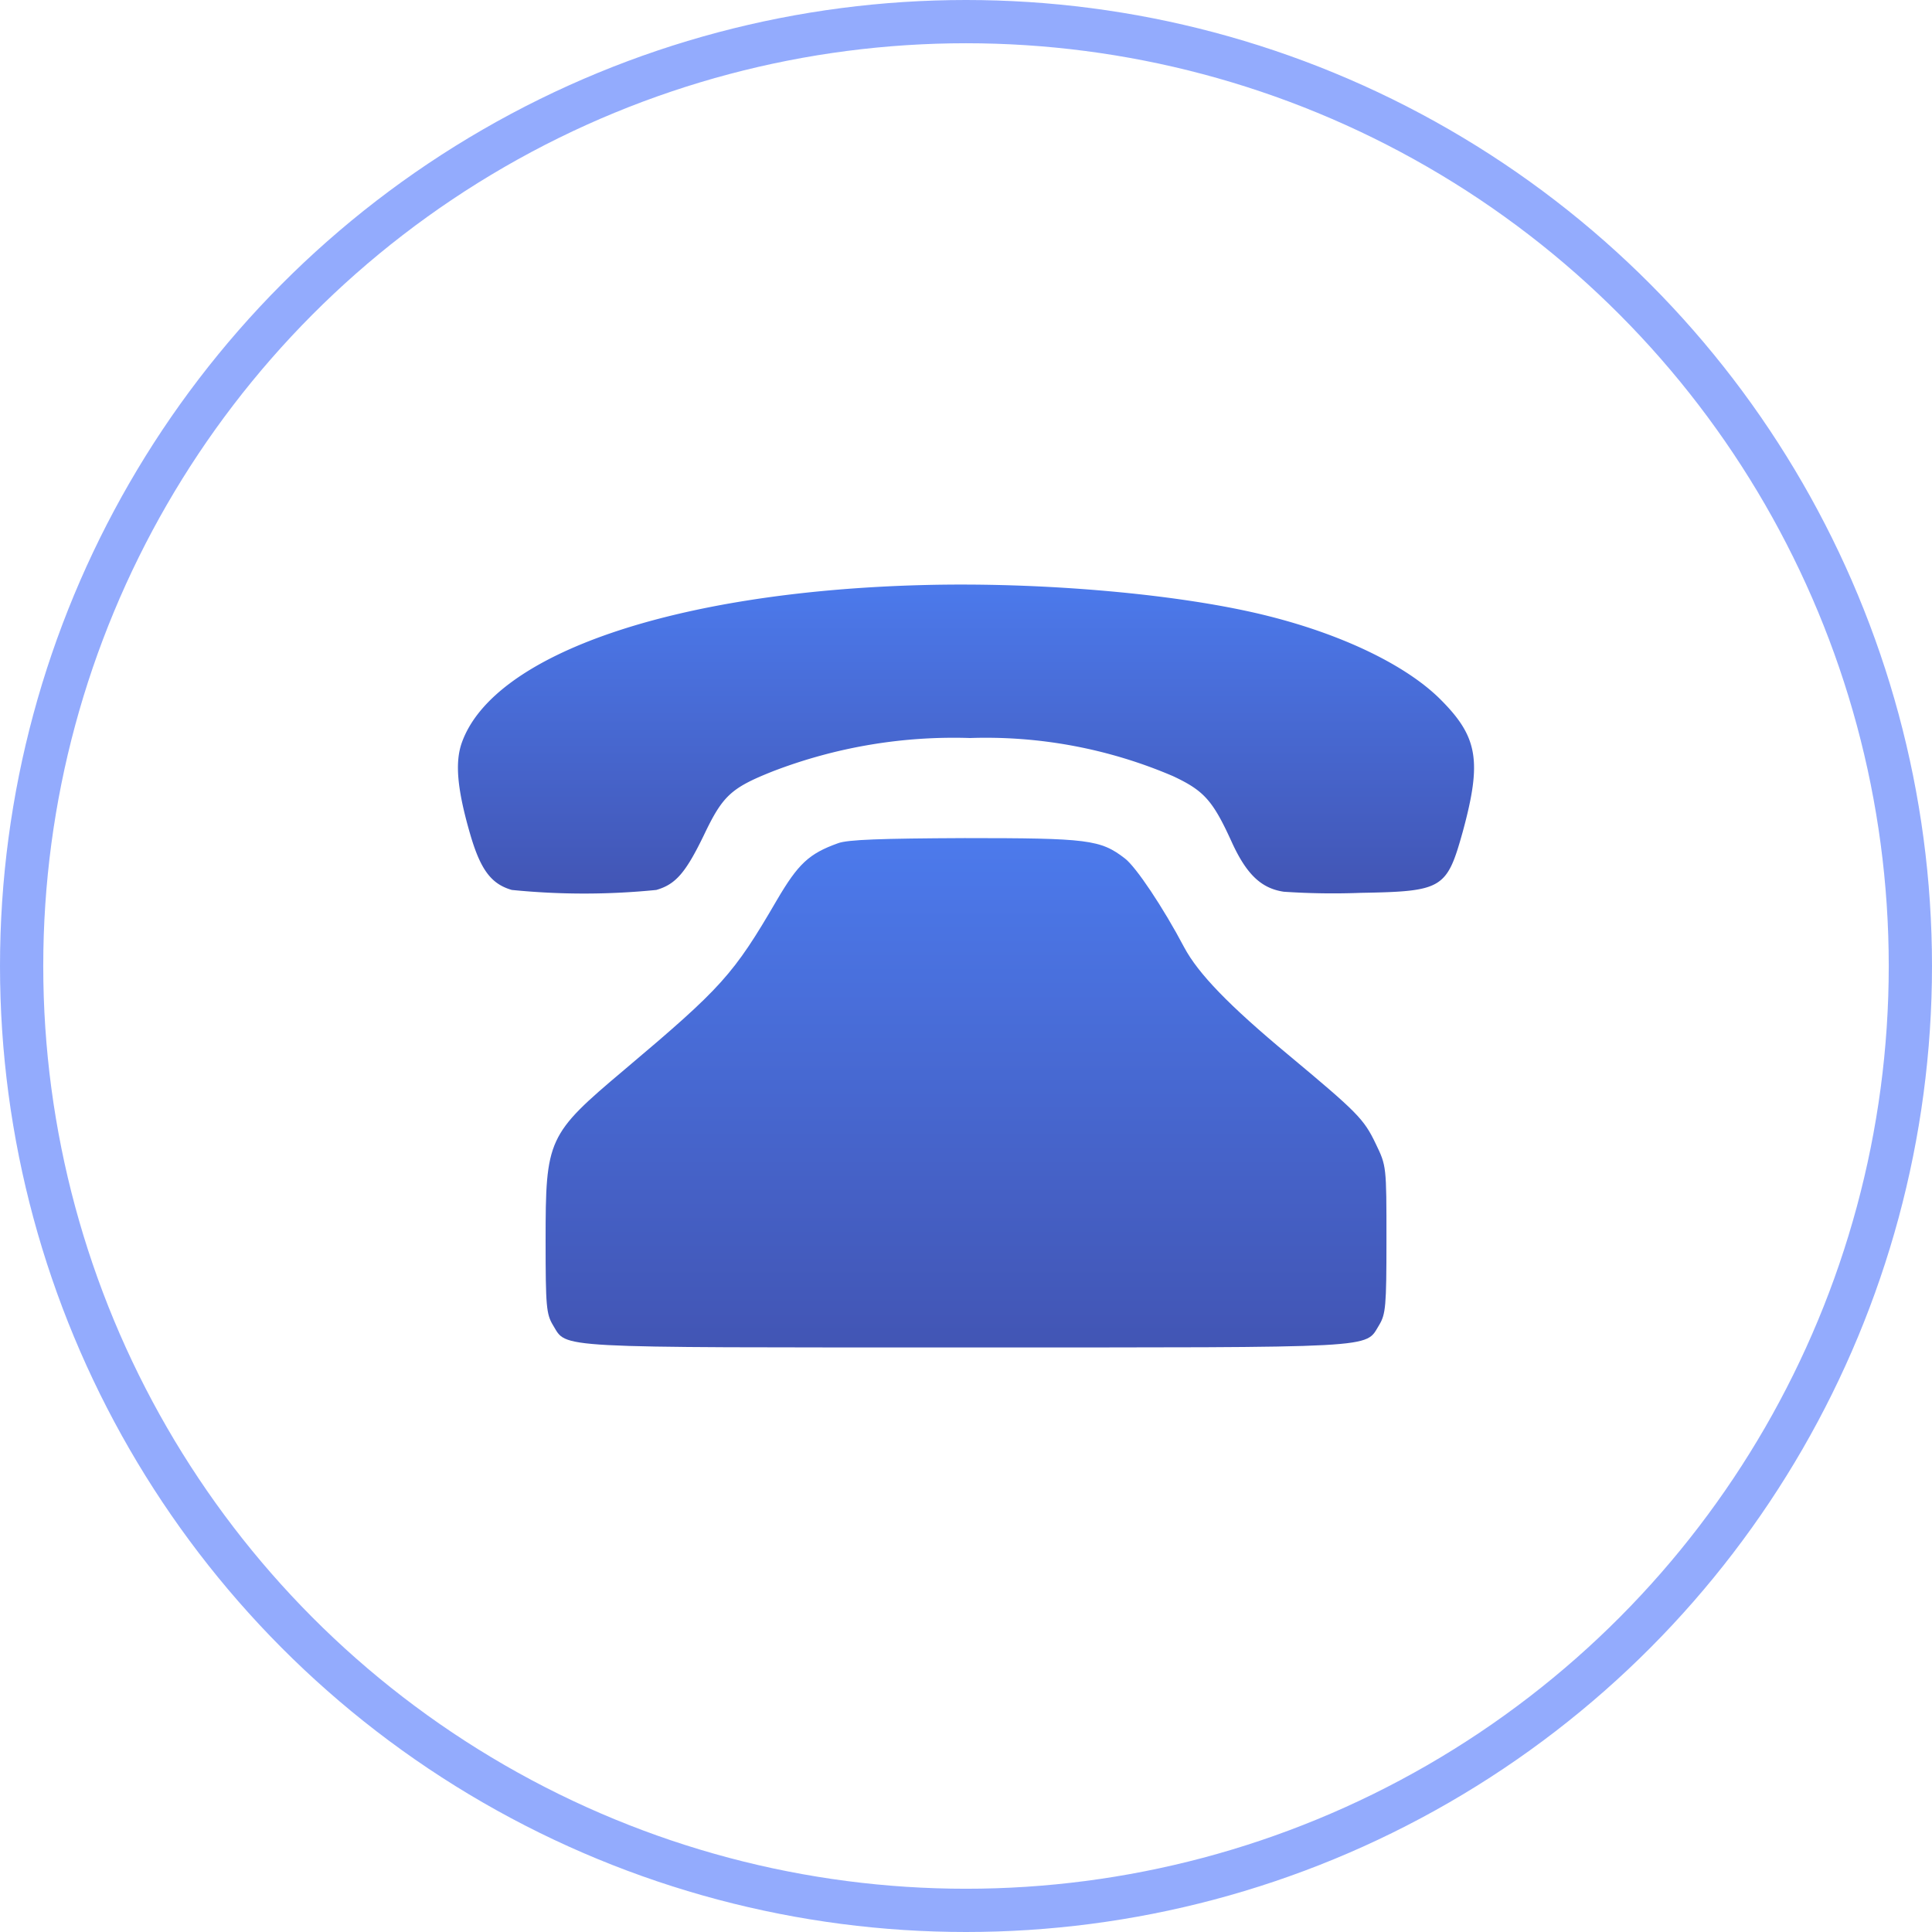
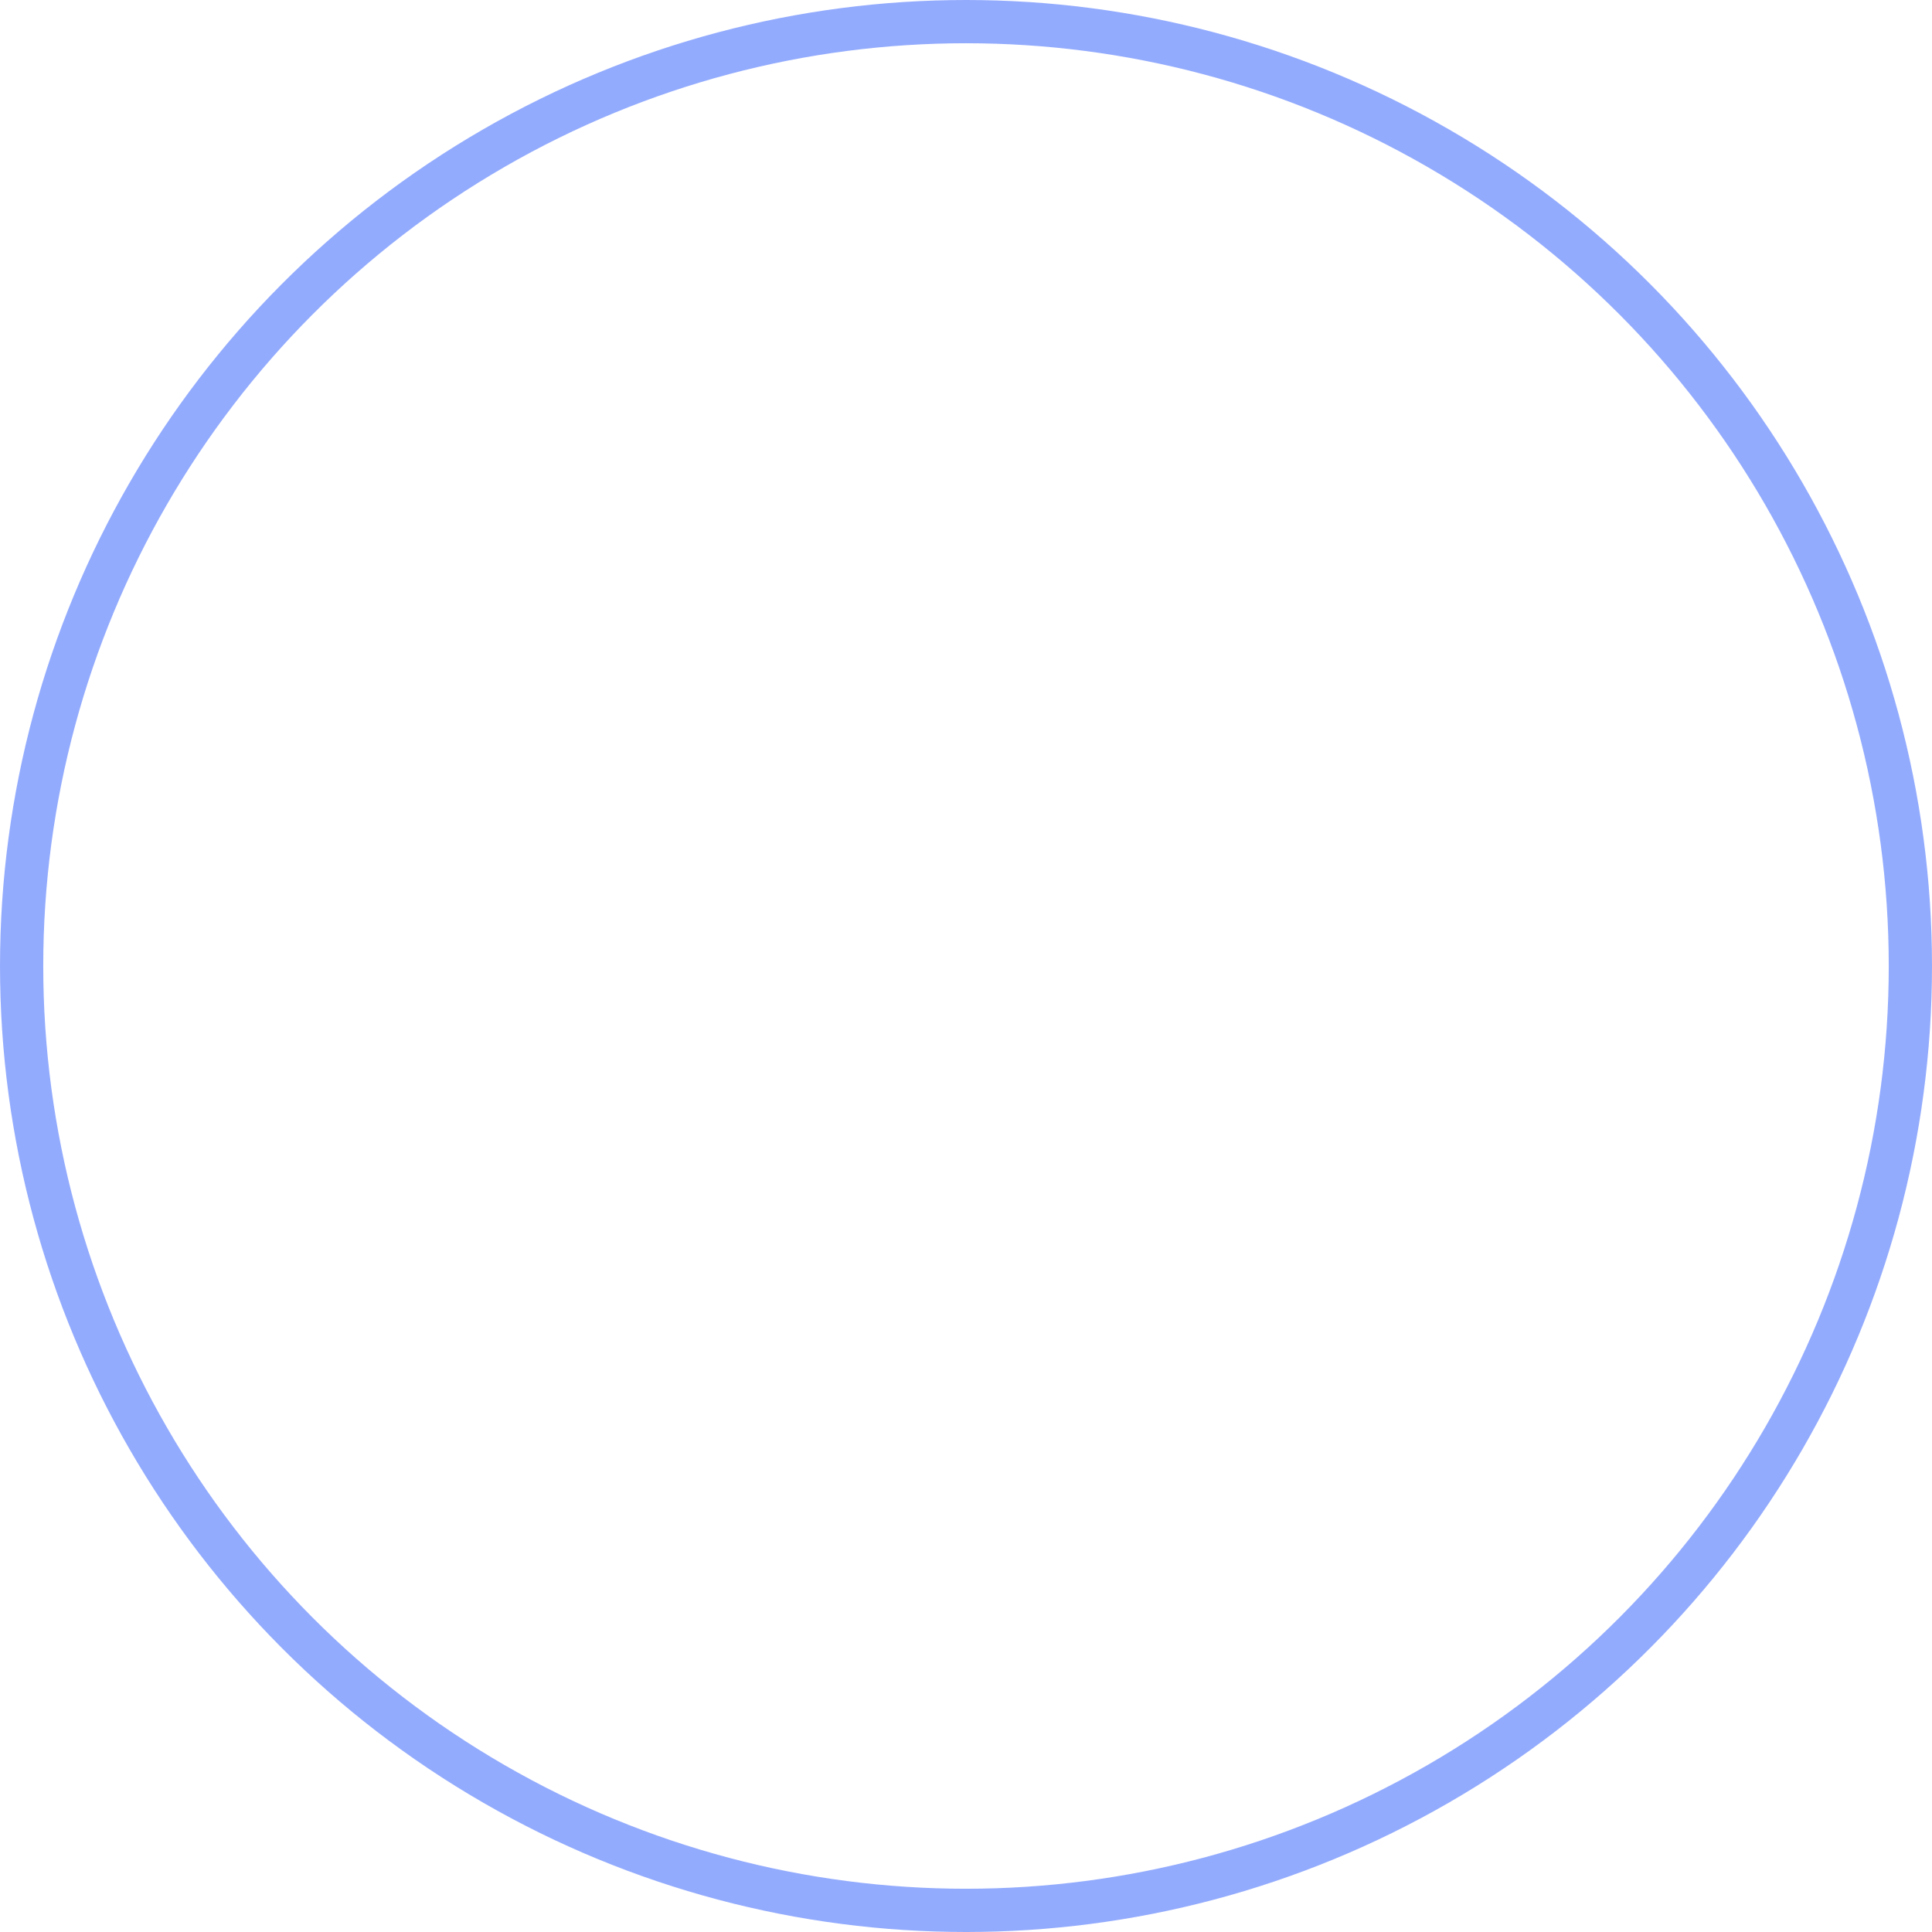
<svg xmlns="http://www.w3.org/2000/svg" width="134" height="134" viewBox="0 0 134 134">
  <defs>
    <style>.a,.d{fill:none;}.a{stroke:#87a2fd;stroke-width:3px;opacity:0.896;}.b{fill:url(#a);}.c{stroke:none;}</style>
    <linearGradient id="a" x1="0.5" x2="0.5" y2="1" gradientUnits="objectBoundingBox">
      <stop offset="0" stop-color="#4c7aec" />
      <stop offset="1" stop-color="#4255b4" />
    </linearGradient>
  </defs>
  <g class="a">
-     <circle class="c" cx="67" cy="67" r="67" />
    <circle class="d" cx="67" cy="67" r="65.5" />
  </g>
  <g transform="translate(31.762 40.545)">
-     <path class="b" d="M49.494-228.407c-17.085.462-29.674,4.753-31.883,10.919-.488,1.362-.334,3.211.565,6.32.719,2.492,1.464,3.494,2.9,3.905a50.224,50.224,0,0,0,10.02,0c1.336-.385,2.03-1.182,3.289-3.777,1.31-2.749,1.875-3.289,4.779-4.445A34.935,34.935,0,0,1,52.86-217.8a32.952,32.952,0,0,1,14.079,2.646c2.132,1,2.749,1.67,4.059,4.547,1.028,2.261,2.055,3.237,3.623,3.468a50.332,50.332,0,0,0,5.344.077c5.678-.1,5.96-.283,7.065-4.239,1.336-4.907,1.053-6.577-1.542-9.172-2.338-2.338-6.706-4.47-11.921-5.781C67.607-227.764,57.972-228.638,49.494-228.407Z" transform="translate(-17.338 228.443)" />
-     <path class="b" d="M61.271-159.64c-2,.719-2.749,1.413-4.239,3.957-3.006,5.164-3.828,6.063-10.559,11.741-5.344,4.5-5.472,4.8-5.472,11.87,0,4.573.051,5.087.514,5.858,1,1.619-.36,1.541,28.646,1.541s27.644.077,28.646-1.541c.462-.771.514-1.285.514-5.935,0-5.113,0-5.113-.745-6.654-.822-1.721-1.259-2.158-6.063-6.166-4.111-3.417-6.243-5.626-7.219-7.451-1.464-2.775-3.34-5.575-4.111-6.166C79.486-159.9,78.613-160,70.057-160,64.3-159.974,61.939-159.9,61.271-159.64Z" transform="translate(-34.921 177.584)" />
-   </g>
+     </g>
</svg>